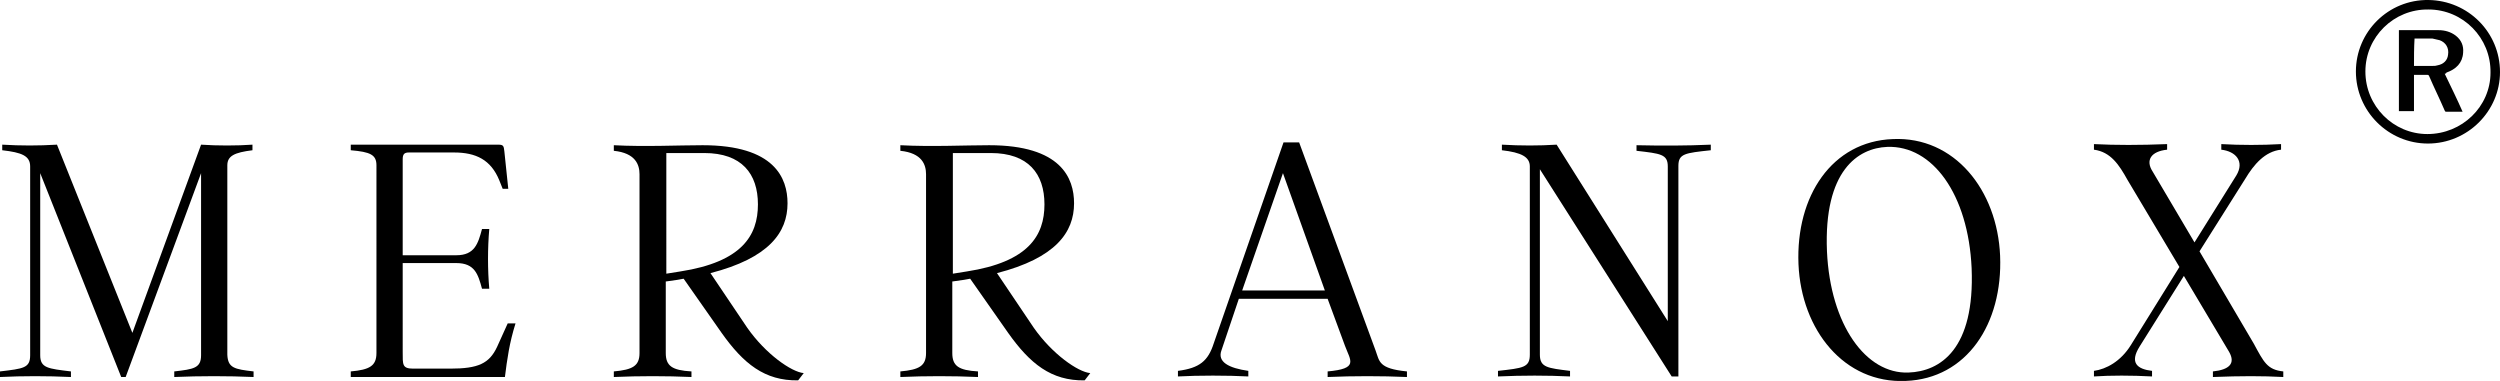
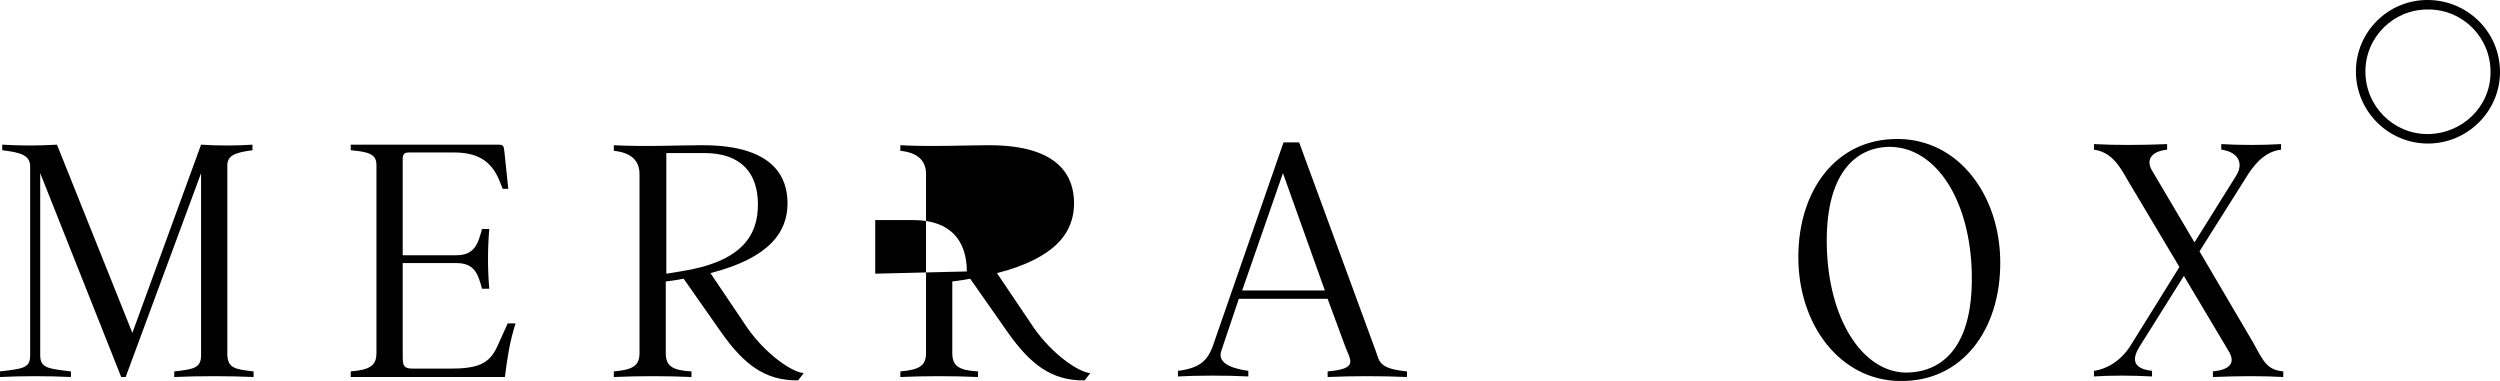
<svg xmlns="http://www.w3.org/2000/svg" version="1.1" id="图层_1" x="0px" y="0px" viewBox="0 0 447.6 68.2" style="enable-background:new 0 0 447.6 68.2;" xml:space="preserve">
  <g>
    <g>
      <path d="M45.4,66.5v1c-4.6-0.2-9.6-0.2-14.2,0v-1c3.5-0.4,4.8-0.6,4.8-2.9V31L22.5,67.5h-0.8L7.2,31v32.6c0,2.3,1.4,2.4,5.5,2.9v1    c-4.3-0.2-8.6-0.2-12.7,0v-1c4.2-0.5,5.4-0.6,5.4-2.9V29.8c0-1.9-1.5-2.5-5-2.9v-1c3.4,0.2,6.4,0.2,9.8,0l13.5,33.7L36,25.9    c2.9,0.2,6.4,0.2,9.2,0v1c-3.2,0.4-4.5,1-4.5,2.7v33.9C40.8,65.9,42,66.1,45.4,66.5z" />
      <path d="M92.3,57.9c-1.1,3.5-1.5,6.4-1.9,9.6H62.8v-1c3.4-0.3,4.6-1,4.6-3.3V29.6c0-1.9-1.1-2.4-4.6-2.7v-1h26.4    c0.9,0,1,0.2,1.1,1.2l0.7,6.7H90l-0.6-1.5c-1.5-3.7-4.2-5-8.1-5h-8.1c-0.8,0-1.1,0.3-1.1,1.2v17.2h9.6c3.3,0,3.9-2.1,4.6-4.7h1.3    c-0.3,3.5-0.3,7.2,0,10.7h-1.3c-0.7-2.6-1.3-4.6-4.6-4.6h-9.6V63c0,2.3-0.1,3,1.9,3h6.6c5,0,7-0.9,8.4-3.9l1.9-4.2H92.3z" />
      <path d="M143.9,66.8l-1,1.3c-6,0.1-9.8-3-13.7-8.5l-6.8-9.7l-1.1,0.2l-2.1,0.3v12.8c0,2.3,1.1,3.1,4.6,3.3v1    c-4.6-0.2-9.3-0.2-13.9,0v-1c3.4-0.3,4.6-1,4.6-3.3v-32c0-1.7-0.7-3.8-4.6-4.2v-1c5.5,0.3,11.7,0,15.9,0    c12.9,0,15.2,5.9,15.2,10.4c0,5.2-3.3,9.8-13.8,12.5l6.6,9.8C137.1,63.4,141.7,66.6,143.9,66.8z M121.8,48.6    c11-1.7,13.9-6.4,13.9-12c0-5.5-2.9-9.2-9.6-9.2h-6.8V49L121.8,48.6z" />
-       <path d="M195.2,66.8l-1,1.3c-6,0.1-9.8-3-13.7-8.5l-6.8-9.7l-1.1,0.2l-2.1,0.3v12.8c0,2.3,1.1,3.1,4.6,3.3v1    c-4.6-0.2-9.3-0.2-13.9,0v-1c3.4-0.3,4.6-1,4.6-3.3v-32c0-1.7-0.7-3.8-4.6-4.2v-1c5.5,0.3,11.7,0,15.9,0    c12.9,0,15.2,5.9,15.2,10.4c0,5.2-3.3,9.8-13.8,12.5l6.6,9.8C188.4,63.4,193,66.6,195.2,66.8z M173.1,48.6    c11-1.7,13.9-6.4,13.9-12c0-5.5-2.9-9.2-9.6-9.2h-6.8V49L173.1,48.6z" />
+       <path d="M195.2,66.8l-1,1.3c-6,0.1-9.8-3-13.7-8.5l-6.8-9.7l-1.1,0.2l-2.1,0.3v12.8c0,2.3,1.1,3.1,4.6,3.3v1    c-4.6-0.2-9.3-0.2-13.9,0v-1c3.4-0.3,4.6-1,4.6-3.3v-32c0-1.7-0.7-3.8-4.6-4.2v-1c5.5,0.3,11.7,0,15.9,0    c12.9,0,15.2,5.9,15.2,10.4c0,5.2-3.3,9.8-13.8,12.5l6.6,9.8C188.4,63.4,193,66.6,195.2,66.8z M173.1,48.6    c0-5.5-2.9-9.2-9.6-9.2h-6.8V49L173.1,48.6z" />
      <path d="M251.9,66.5v1c-4.6-0.2-9.6-0.2-14.2,0v-1c5.6-0.5,4.1-1.9,3.1-4.6l-3.1-8.4h-15.9l-3.1,9.2c-0.8,2.1,1.3,3.2,4.8,3.7v1    c-3.7-0.2-9-0.2-12.6,0v-1c3.9-0.5,5.4-1.8,6.4-4.9l12.5-36h2.8l13.7,37.3C247,64.7,246.8,66,251.9,66.5z M237.2,52L229.7,31    L222.4,52H237.2z" />
-       <path d="M306.3,25.9v1c-4.6,0.5-5.8,0.6-5.8,2.8v37.7h-1.2l-23.6-37.1v33.2c0,2.3,1.4,2.4,5.4,2.9v1c-4.1-0.2-8.5-0.2-12.9,0v-1    c4.5-0.5,5.7-0.6,5.7-2.9V29.8c0-1.7-1.5-2.5-5-2.9v-1c3.4,0.2,6.6,0.2,9.8,0l19.9,31.6V29.8c0-2.2-1.3-2.3-5.6-2.8v-1    C297.5,26.1,301.8,26.1,306.3,25.9z" />
      <path d="M358.1,45.8c0.5,12.2-6,22-16.9,22.4c-11,0.5-18.7-9.1-19.2-20.9c-0.5-12.2,6-22,16.9-22.4    C349.9,24.4,357.6,34,358.1,45.8z M353,48c-0.6-13.2-7-22-15.1-21.7c-5.2,0.2-11.4,4.2-10.8,18.7c0.6,13.2,7,22,14.6,21.7    C347.4,66.5,353.6,62.5,353,48z" />
      <path d="M408.8,66.5v1c-3.8-0.2-7.5-0.2-12.6,0v-1c2.9-0.3,4.1-1.4,2.9-3.5L391,49.4l-7.9,12.6c-1.9,3-0.4,4.1,2.2,4.4v1    c-3.7-0.2-7.4-0.2-10.4,0v-1c2.2-0.3,4.8-1.7,6.6-4.6l8.7-14l-9.3-15.6c-1.5-2.7-3-5-6-5.4v-1c3.9,0.2,8.2,0.2,13.1,0v1    c-2.9,0.3-3.9,1.9-2.6,3.9l7.5,12.7l7.5-12c1.5-2.5-0.1-4.3-2.7-4.6v-1c3.5,0.2,7.2,0.2,10.7,0v1c-2.9,0.3-4.9,2.7-6.4,5.2    l-8.2,13l9.7,16.5C405.3,64.8,405.9,66.2,408.8,66.5z" />
    </g>
    <g>
      <path d="M434.7,25.7c-7.1,0-12.9-5.8-12.9-12.9c0-7.1,5.8-12.9,13-12.8c7.1,0.1,12.8,5.8,12.8,12.9    C447.6,19.9,441.8,25.7,434.7,25.7z M423.5,12.8c0,6.2,5,11.2,11.1,11.2c6.2,0,11.3-4.9,11.3-11C446,6.8,441,1.7,434.8,1.7    C428.6,1.6,423.5,6.6,423.5,12.8z" />
-       <path d="M437.7,13.2c1.1,2.3,2.2,4.5,3.2,6.8c-0.1,0-0.2,0-0.3,0c-0.9,0-1.7,0-2.6,0c-0.2,0-0.2,0-0.3-0.2    c-0.9-2.1-1.9-4.1-2.8-6.2c-0.1-0.2-0.2-0.2-0.3-0.2c-0.7,0-1.5,0-2.2,0c-0.1,0-0.1,0-0.2,0c0,2.2,0,4.3,0,6.5c-0.9,0-1.8,0-2.7,0    c0-4.8,0-9.7,0-14.5c0,0,0.1,0,0.1,0c2.3,0,4.7,0,7,0c1.1,0,2.2,0.3,3.1,1c1,0.8,1.4,1.8,1.3,3c-0.1,1.9-1.3,3-3,3.6    C438,13.1,437.9,13.2,437.7,13.2z M432.2,11.8c0.1,0,0.2,0,0.3,0c1,0,2,0,3.1,0c0.3,0,0.5,0,0.8-0.1c1.1-0.2,1.8-0.9,1.9-1.9    c0.2-1.2-0.4-2.2-1.5-2.6c-0.4-0.1-0.9-0.2-1.3-0.3c-1,0-2,0-3,0c-0.1,0-0.2,0-0.2,0C432.2,8.6,432.2,10.2,432.2,11.8z" />
    </g>
  </g>
</svg>